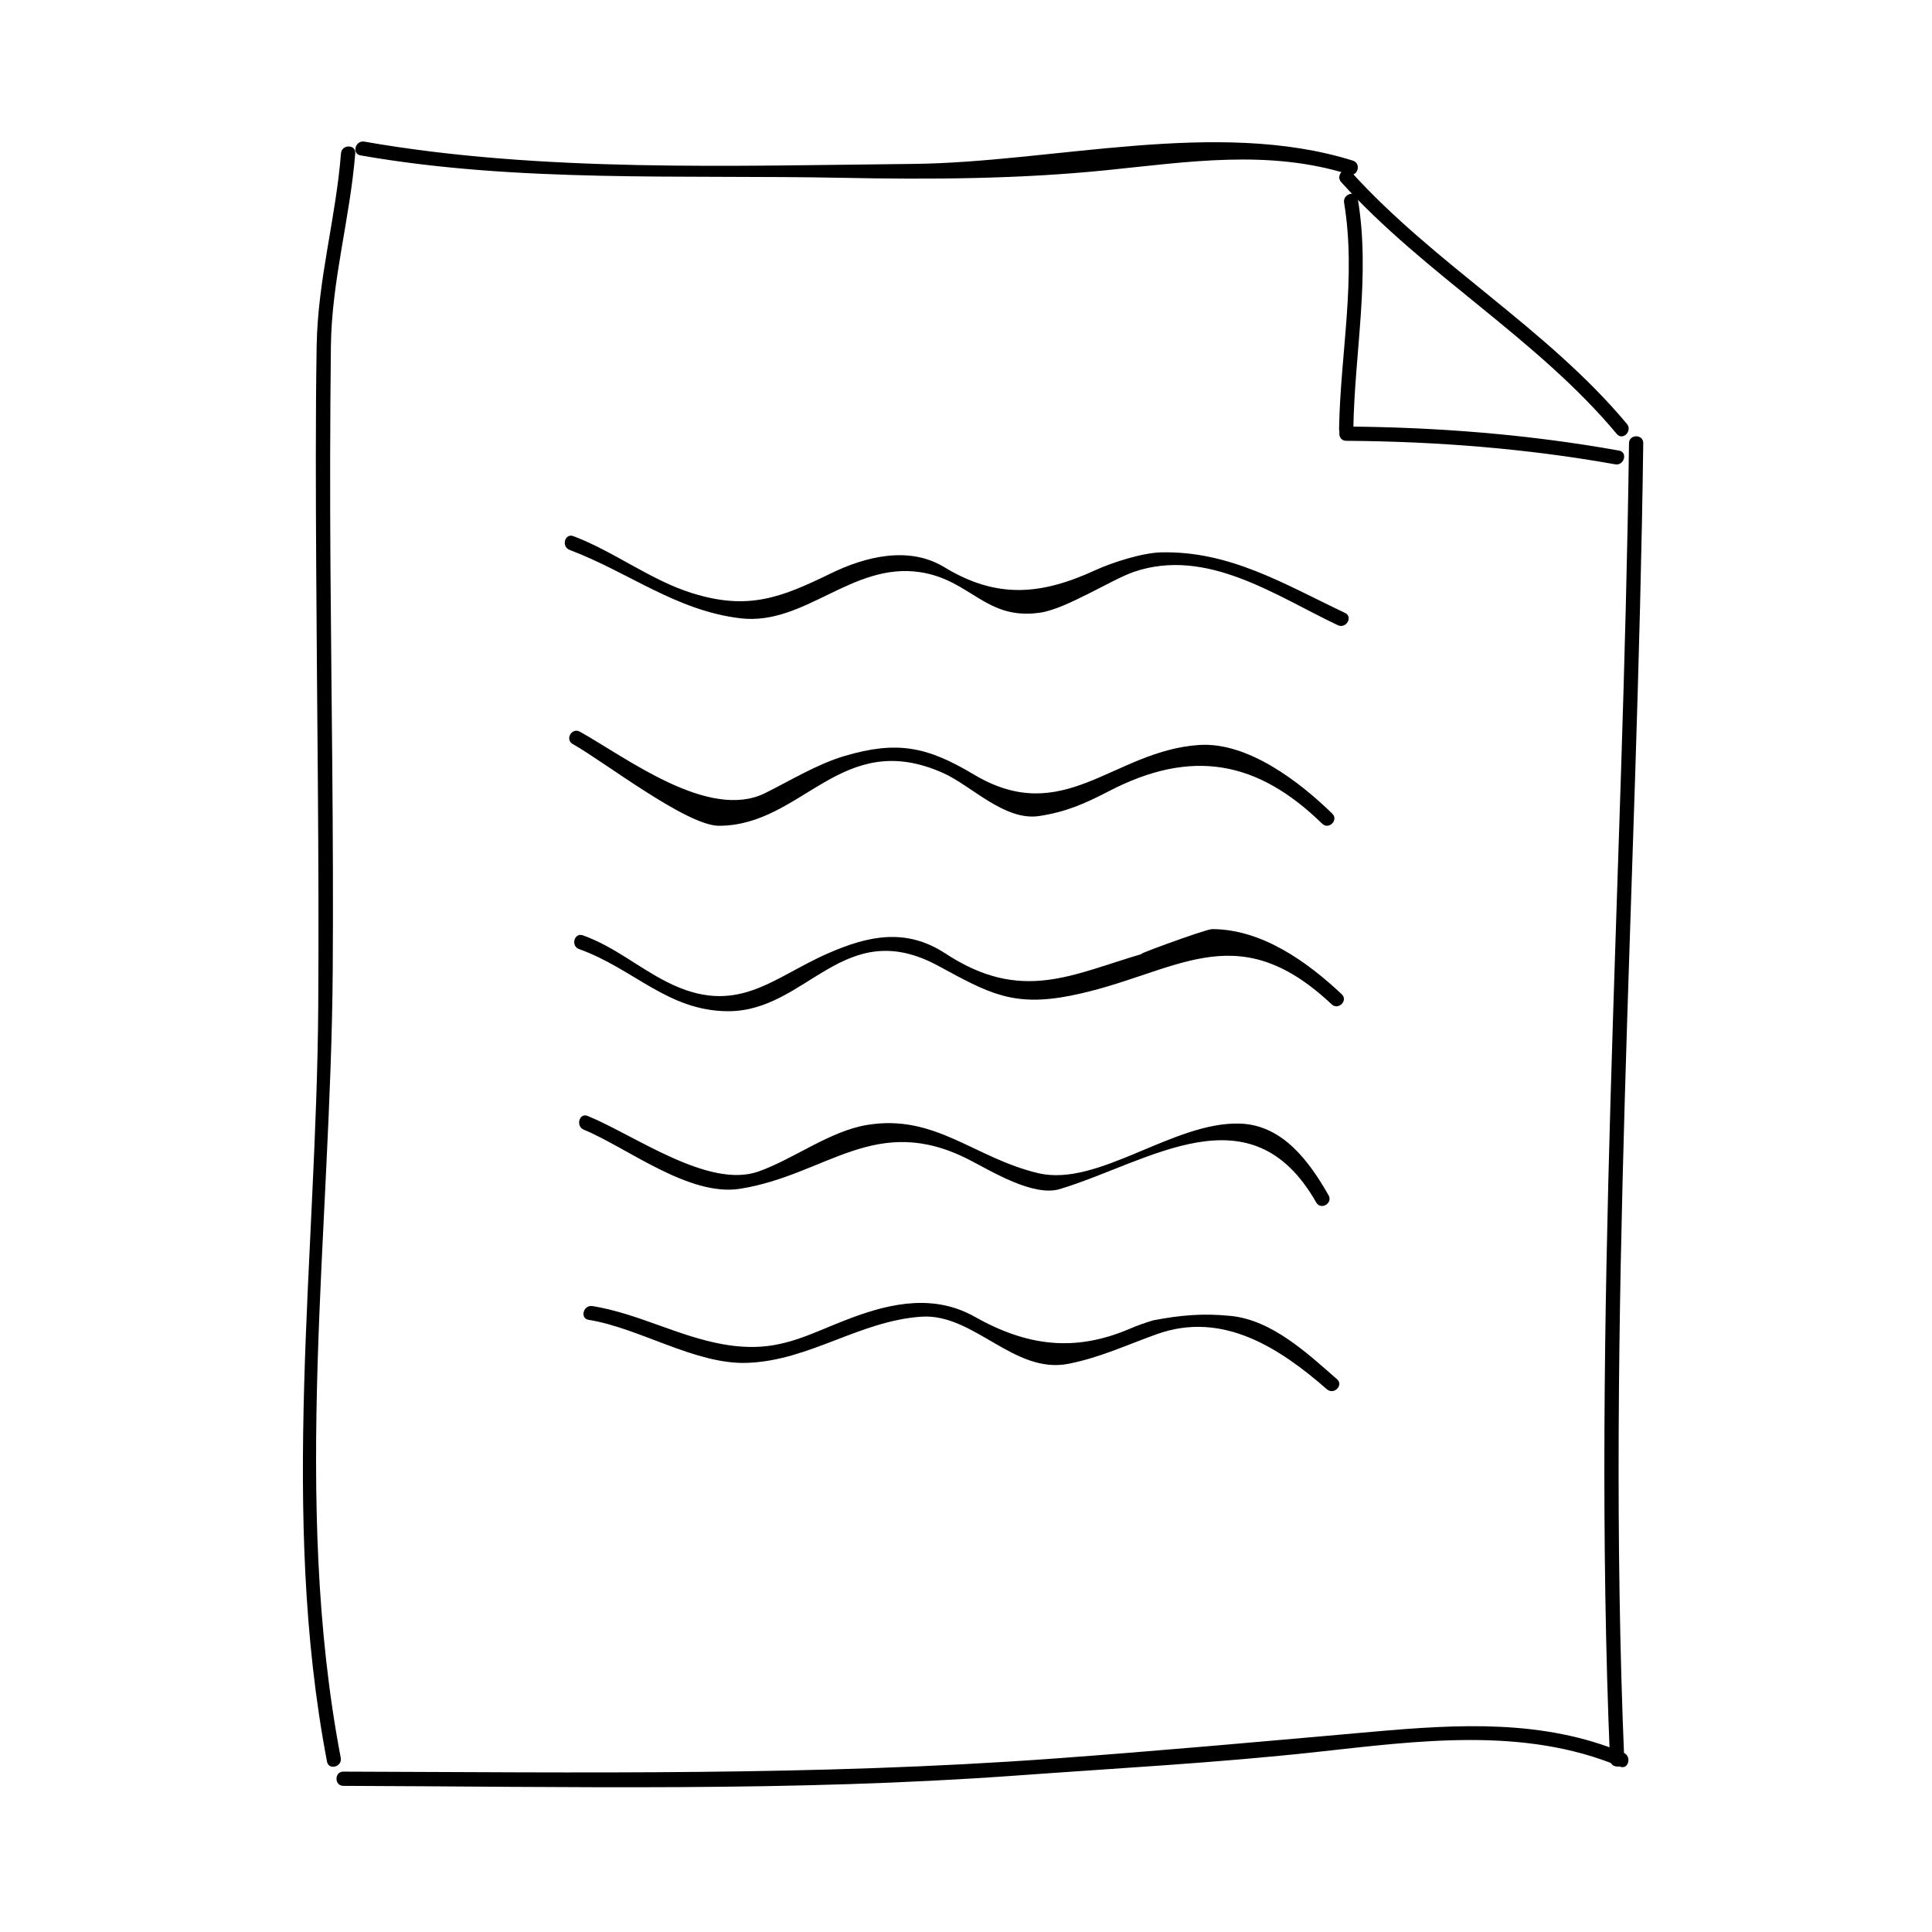
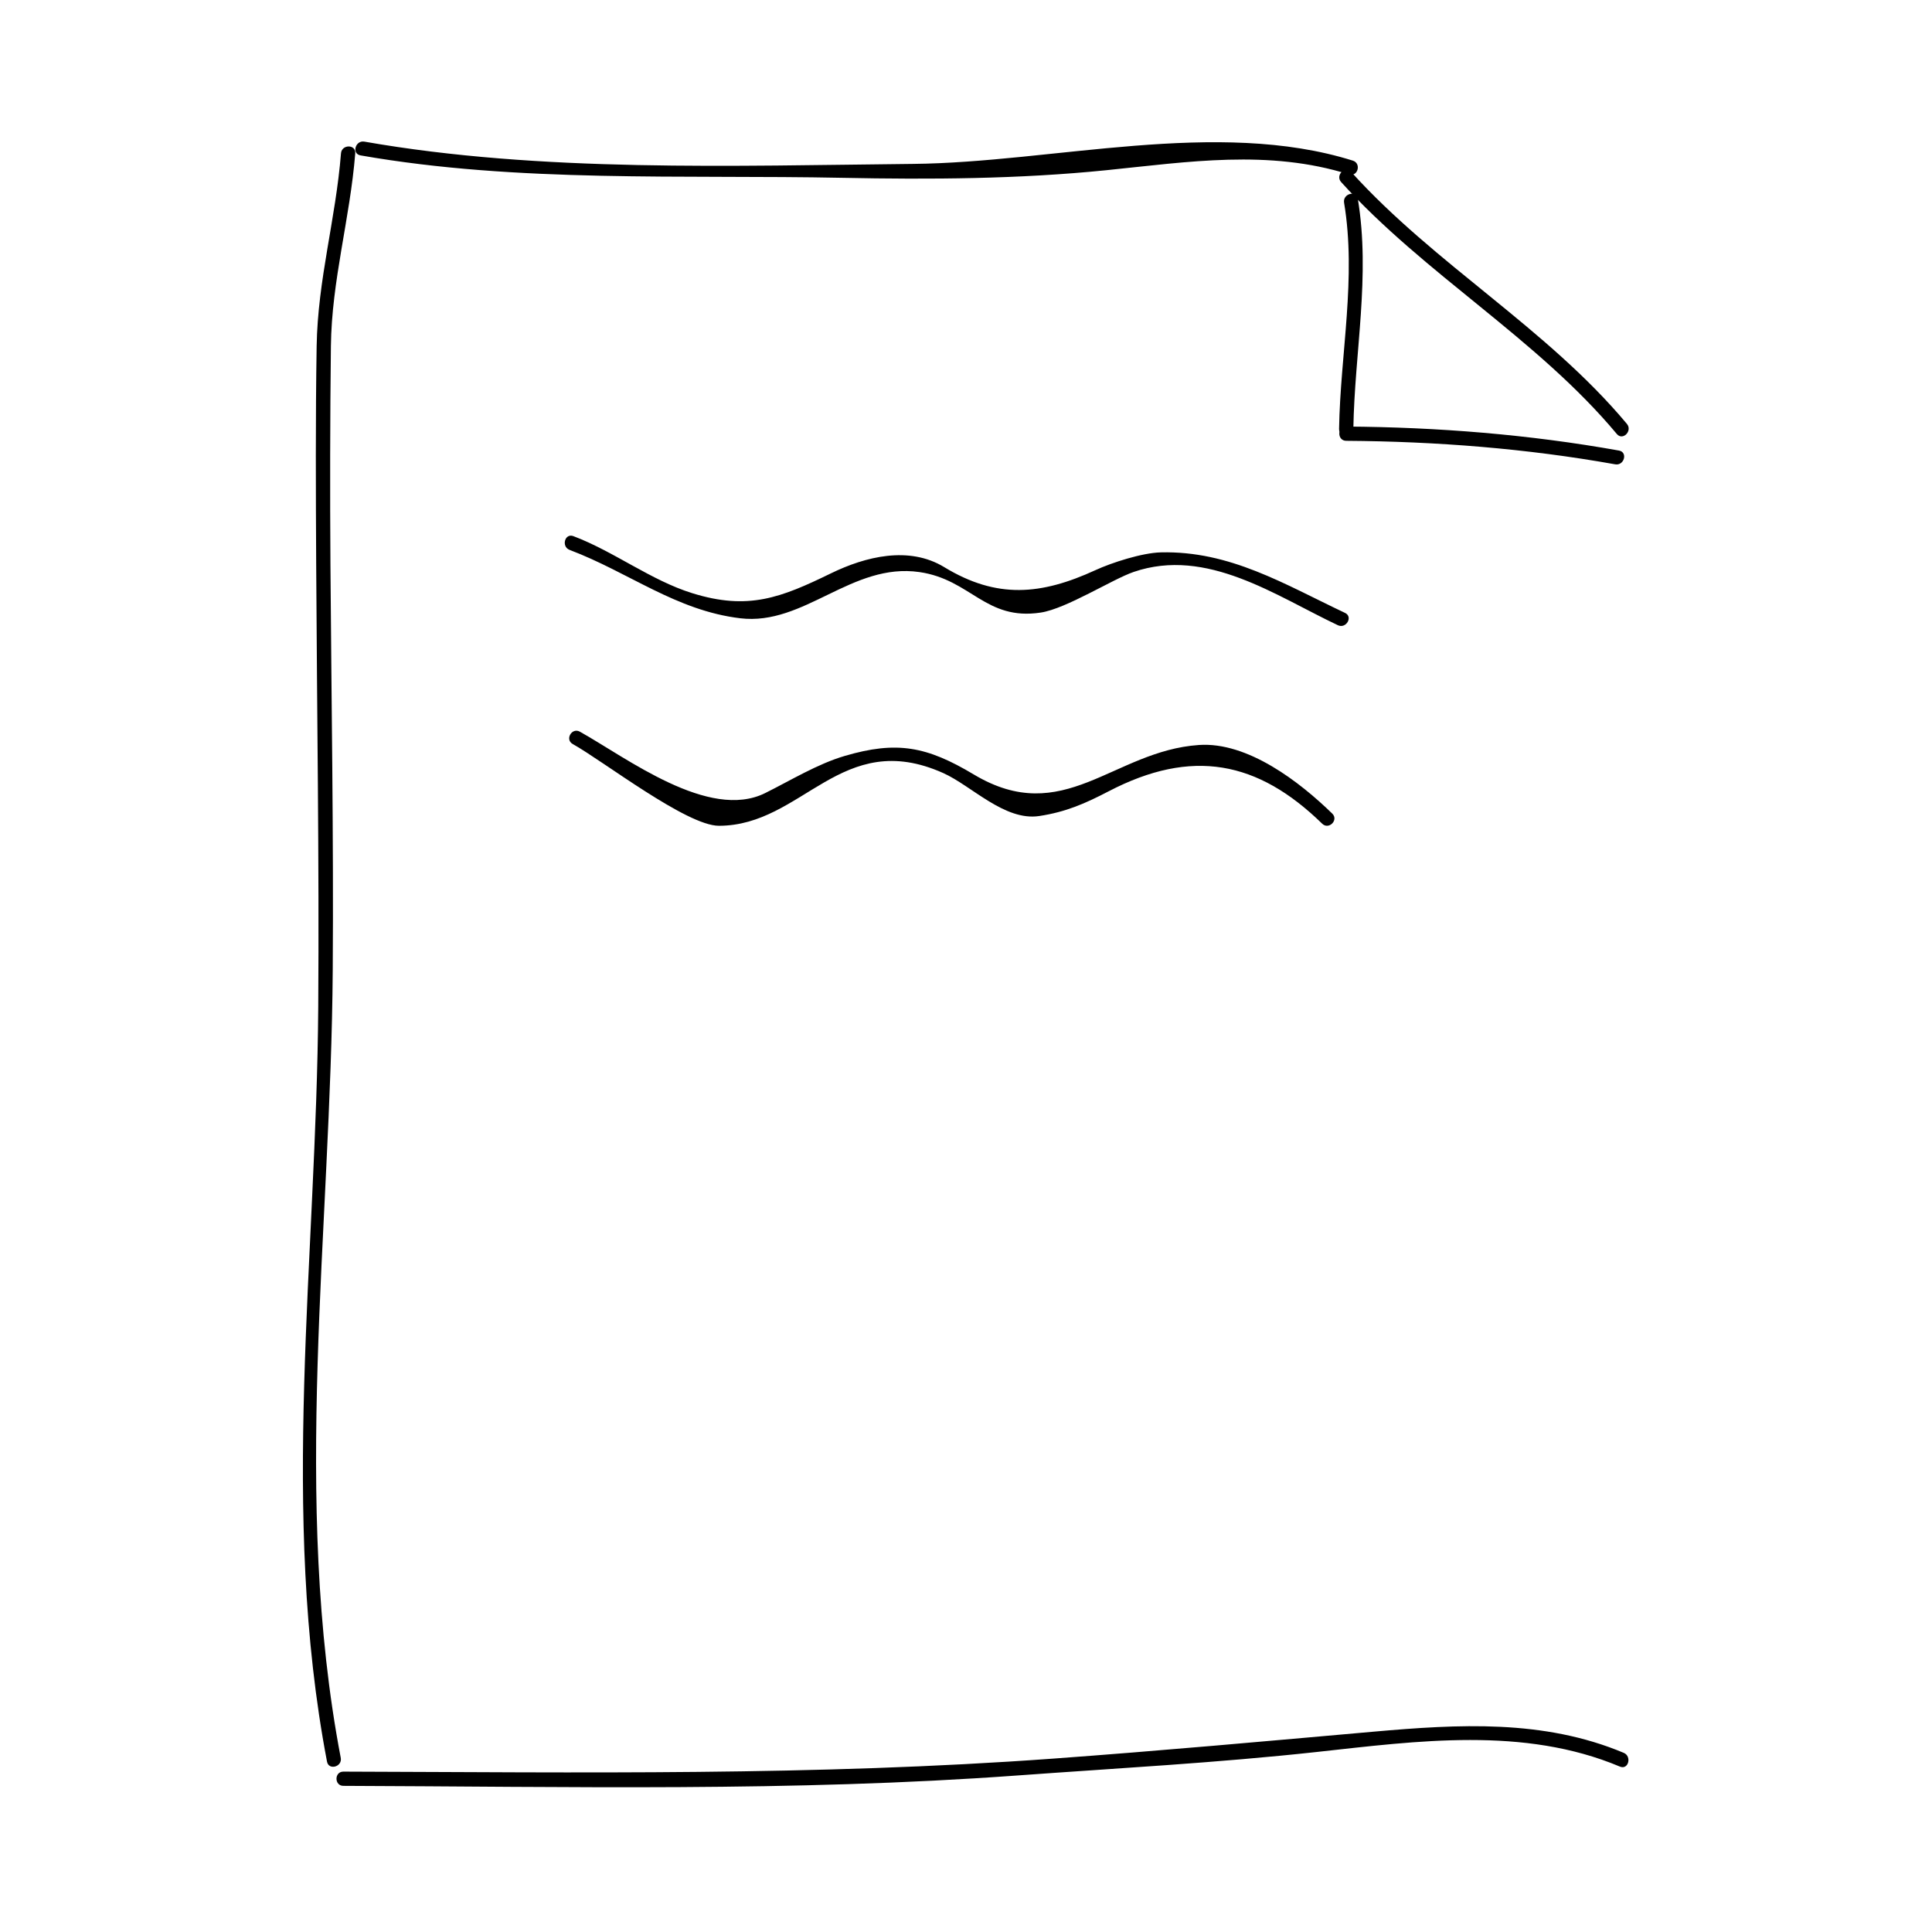
<svg xmlns="http://www.w3.org/2000/svg" fill="#000000" width="800px" height="800px" version="1.1" viewBox="144 144 512 512">
  <g>
    <path d="m234.3 609.84c-13.062-68.484-2.594-139.67-2.121-208.82 0.246-35.789-0.359-71.582-0.609-107.37-0.133-19.301-0.098-38.602 0.121-57.902 0.203-17.469 5.078-33.867 6.453-51.117 0.195-2.43-3.586-2.414-3.777 0-1.402 17.512-6.168 33.469-6.453 51.117-0.312 19.301-0.223 38.602-0.121 57.902 0.203 39.047 0.812 78.082 0.543 117.12-0.457 66.508-10.254 134.16 2.324 200.08 0.457 2.387 4.098 1.375 3.641-1.008z" />
-     <path d="m574.44 610.34c-4.836-116.32 3.5-232.59 5.039-348.89 0.035-2.438-3.742-2.434-3.777 0-1.535 116.29-9.875 232.57-5.039 348.89 0.102 2.426 3.883 2.438 3.777 0z" />
    <path d="m239.54 185.18c41.742 7.32 85.5 5.094 127.76 5.945 23.234 0.469 46.734 0.332 69.875-2.016 21.711-2.203 43.031-5.586 64.34 1.109 2.332 0.73 3.32-2.918 1.004-3.648-35.969-11.293-79.441 0.5-116.57 0.867-47.438 0.473-98.594 2.309-145.4-5.906-2.383-0.41-3.402 3.227-1.008 3.648z" />
    <path d="m235 617.27c59.762 0.195 118.87 1.602 178.54-2.746 26.492-1.93 53.066-3.352 79.465-6.238 26.676-2.918 54.844-6.82 80.297 3.883 2.242 0.941 3.215-2.715 1.004-3.648-21.227-8.922-43.812-7.598-66.332-5.606-28.34 2.508-56.613 5.078-84.996 7.144-62.879 4.574-125 3.641-187.98 3.438-2.43-0.008-2.43 3.769 0.004 3.773z" />
    <path d="m575.15 256.34c-21.215-25.391-50.891-42.246-73.051-66.754-1.637-1.809-4.301 0.867-2.676 2.672 22.168 24.512 51.844 41.363 73.051 66.754 1.562 1.875 4.223-0.816 2.676-2.672z" />
    <path d="m502.65 257.67c0.336-20.383 4.57-40.641 1.188-60.961-0.398-2.402-4.039-1.375-3.641 1.004 3.316 19.938-0.992 39.957-1.328 59.953-0.035 2.441 3.742 2.438 3.781 0.004z" />
    <path d="m500.76 260.82c23.855 0.16 47.793 2.031 71.289 6.231 2.383 0.422 3.402-3.215 1.004-3.648-23.832-4.262-48.098-6.203-72.297-6.363-2.43-0.012-2.43 3.766 0.004 3.781z" />
    <path d="m295.77 341.17c8.137 4.539 30.199 21.668 38.738 21.668 22.285 0 32.43-26.062 59.461-13.969 7.477 3.344 16.277 12.777 25.434 11.387 7.07-1.074 12.125-3.289 18.367-6.535 22.129-11.527 39.559-8.074 56.625 8.57 1.75 1.703 4.422-0.969 2.676-2.672-8.586-8.367-22.395-19.078-35.348-18.188-22.773 1.566-35.824 22.07-59.66 7.812-12.453-7.453-20.383-8.977-34.199-4.914-7.25 2.133-14.379 6.516-21.074 9.84-14.93 7.426-36.703-9.34-49.113-16.262-2.129-1.191-4.031 2.074-1.906 3.262z" />
-     <path d="m297.47 395.52c14.523 5.211 23.504 16.41 39.465 16.461 21.023 0.066 30.637-25.633 55.746-12.004 13.332 7.231 19.758 10.926 35.152 7.863 27.531-5.488 43.297-21.93 69.066 2.312 1.777 1.668 4.453-0.996 2.676-2.672-9.129-8.586-21.18-17.254-34.363-17.254-1.715 0-23.18 7.91-18.016 6.414-18.965 5.496-32.34 13.355-52.598 0.074-10.484-6.871-20.402-4.777-31.18-0.059-14.836 6.492-24.156 17.012-42.742 7.543-7.766-3.953-13.891-9.34-22.188-12.316-2.309-0.832-3.297 2.82-1.02 3.637z" />
-     <path d="m298.73 443.39c11.246 4.602 27.805 17.793 41.359 15.652 23.062-3.648 35.973-20.43 60.781-7.68 5.906 3.039 17.008 9.871 24 7.754 23.832-7.227 50.578-26.914 67.953 3.559 1.211 2.117 4.473 0.211 3.266-1.91-5.047-8.844-12.086-18.617-23.441-19-17.664-0.598-37.586 16.895-53.484 13.141-16.941-3.996-27.297-15.754-45.324-12.793-9.98 1.641-19.473 9.039-28.844 12.348-13.227 4.676-32.676-9.574-45.262-14.723-2.254-0.918-3.227 2.742-1.004 3.652z" />
-     <path d="m299.99 493.77c13.609 2.195 28.336 11.906 42.066 11.402 16.535-0.605 29.598-11.078 46.074-12.234 13.926-0.973 24.574 15.367 39.074 12.473 8.43-1.676 15.289-4.957 23.418-7.859 17.457-6.231 32.586 3.758 45.02 14.621 1.828 1.598 4.516-1.062 2.676-2.672-7.82-6.832-17.199-15.664-28.145-16.766-7.352-0.742-13.406-0.211-20.555 1.168-2.195 0.656-4.344 1.43-6.445 2.328-14.367 6.086-26.984 4.543-40.844-3.266-10.578-5.965-21.789-3.769-32.52 0.223-12.41 4.613-19.422 9.629-34.086 7.078-11.891-2.07-22.641-8.191-34.727-10.148-2.383-0.375-3.406 3.266-1.008 3.652z" />
    <path d="m294.95 289.73c15.77 5.969 28.184 16.082 45.246 18.121 16.988 2.031 29.527-14.848 47.484-12.242 13.66 1.984 17.488 12.953 32.137 10.727 6.801-1.039 18.941-8.82 24.617-10.766 19.375-6.637 37.664 6.344 54.105 14.117 2.191 1.039 4.106-2.223 1.91-3.258-16.137-7.633-30.496-16.488-48.809-16.043-4.984 0.121-13.008 2.719-17.332 4.707-14.414 6.621-26.133 7.684-40.078-0.797-9.359-5.691-20.867-2.812-30.027 1.652-13.254 6.453-21.91 9.875-36.758 5.25-10.969-3.414-20.652-11.008-31.488-15.113-2.285-0.867-3.266 2.785-1.008 3.644z" />
  </g>
</svg>